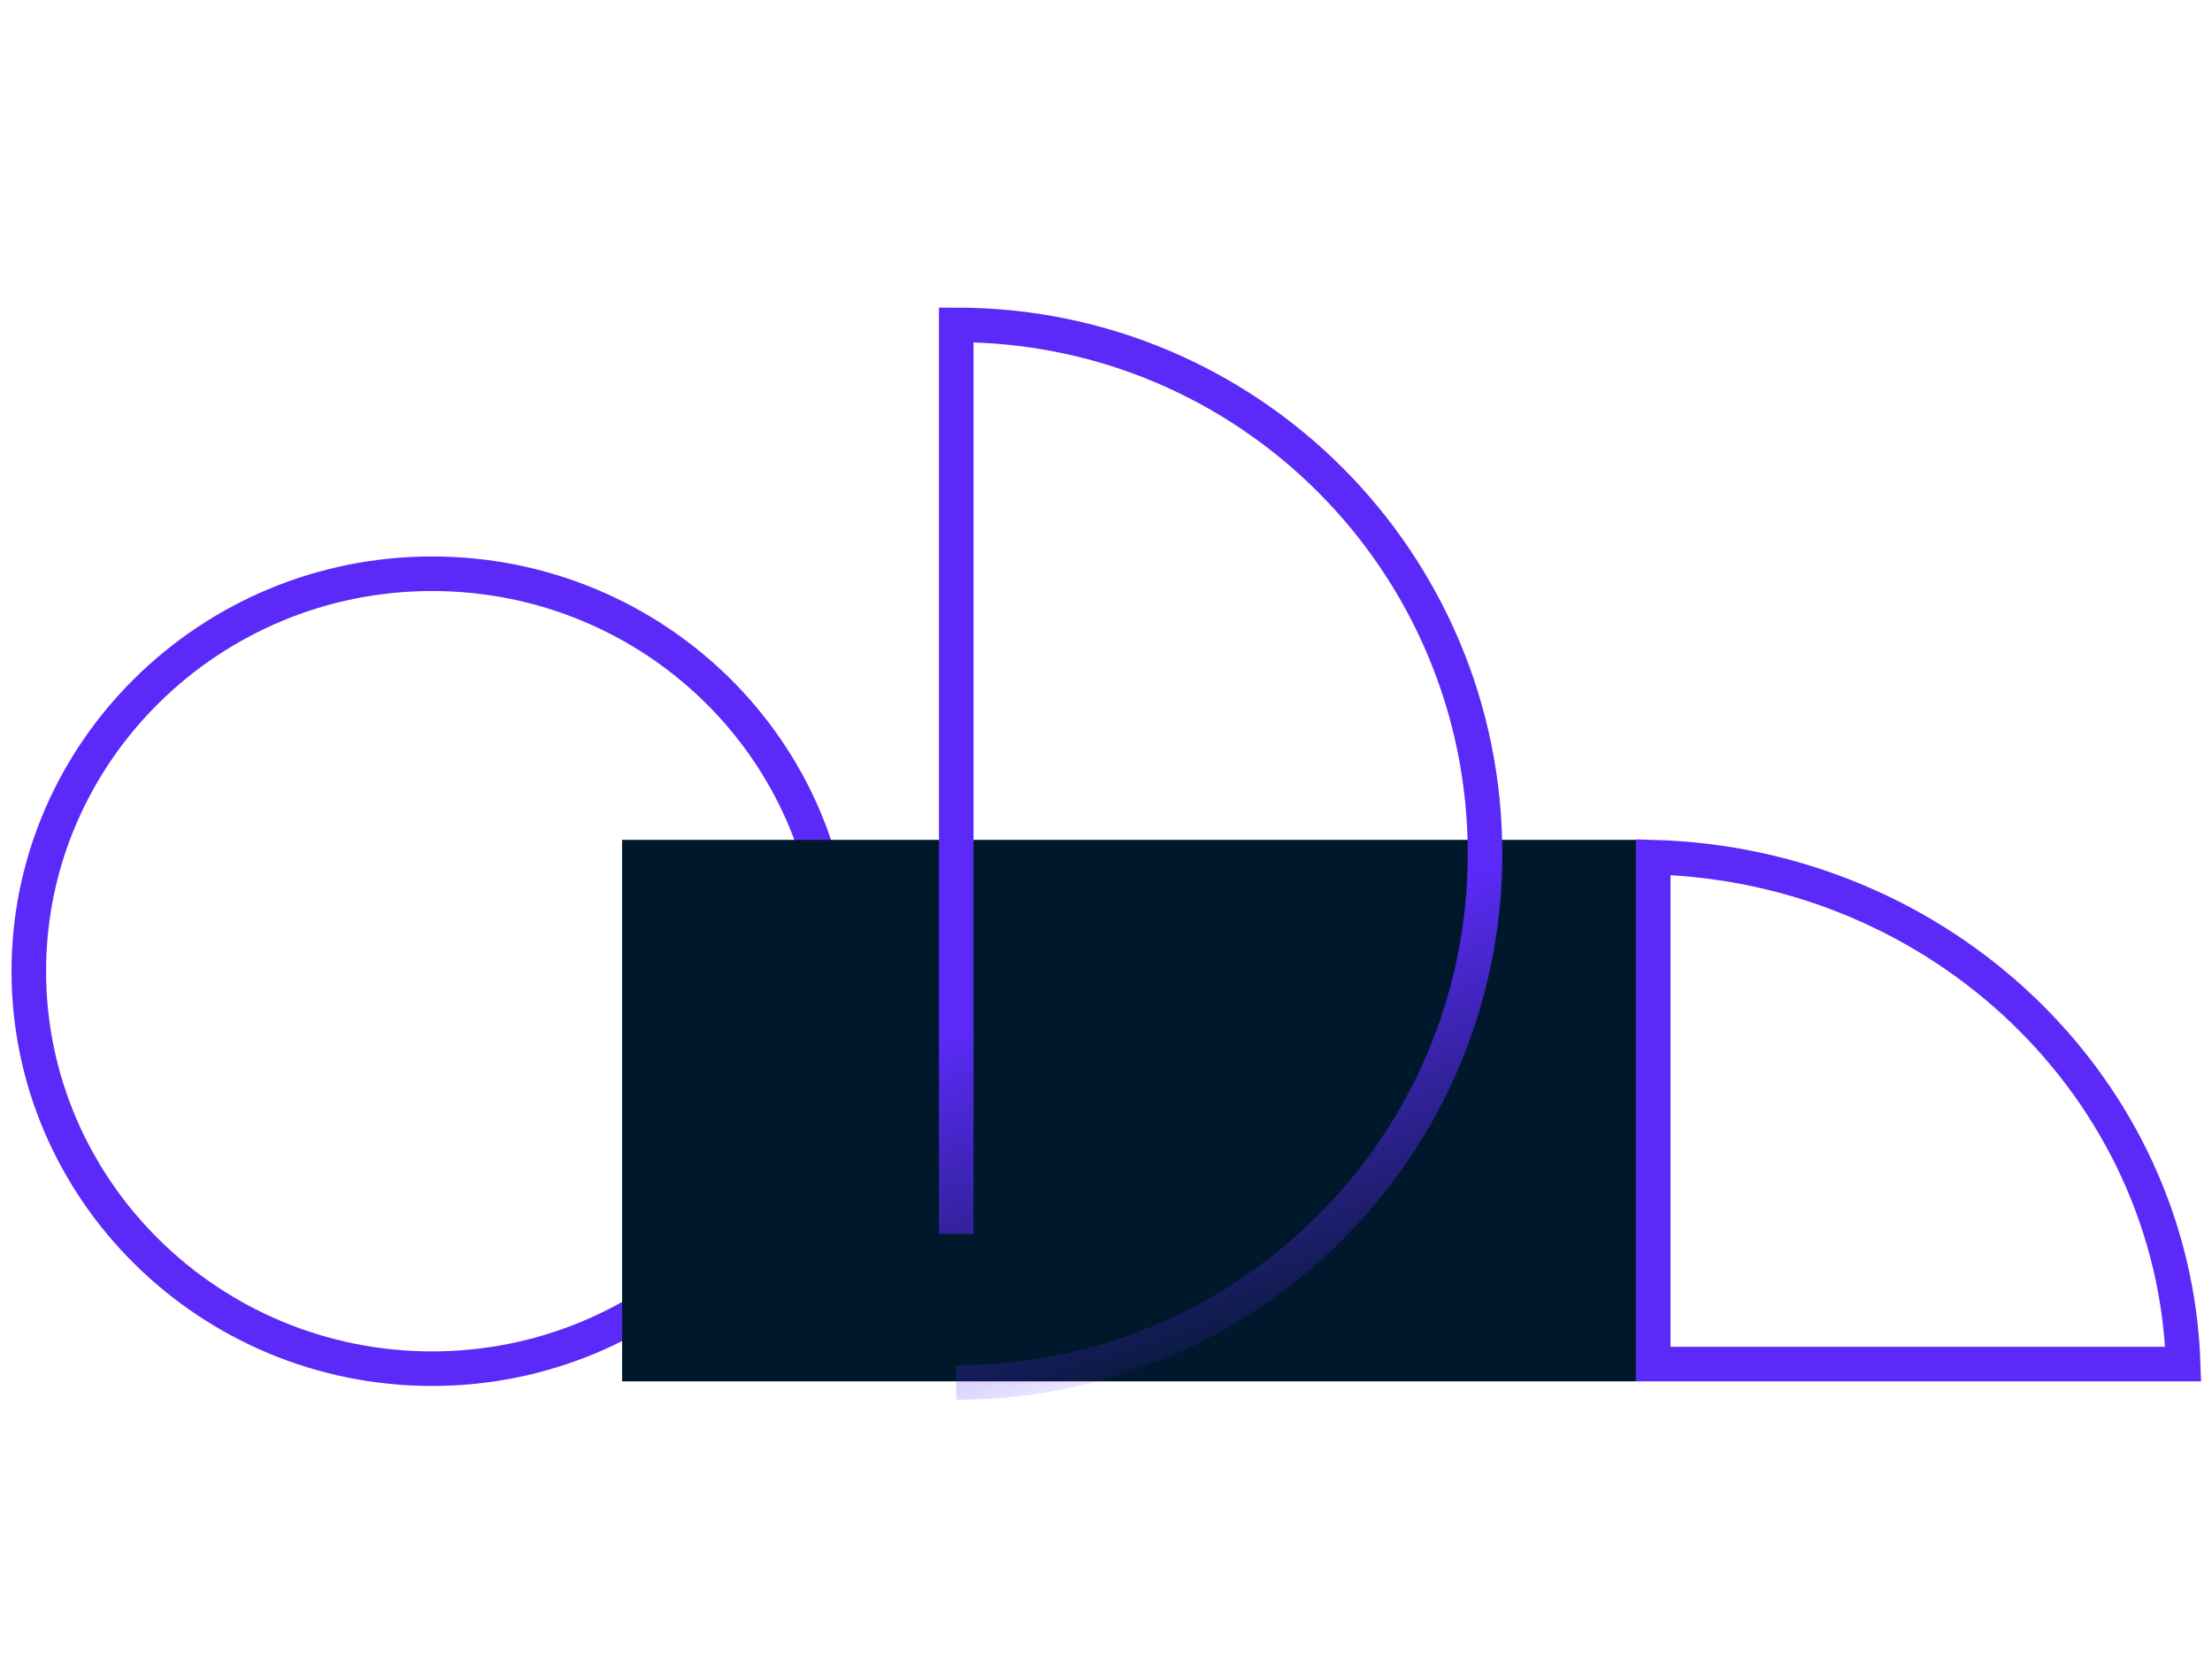
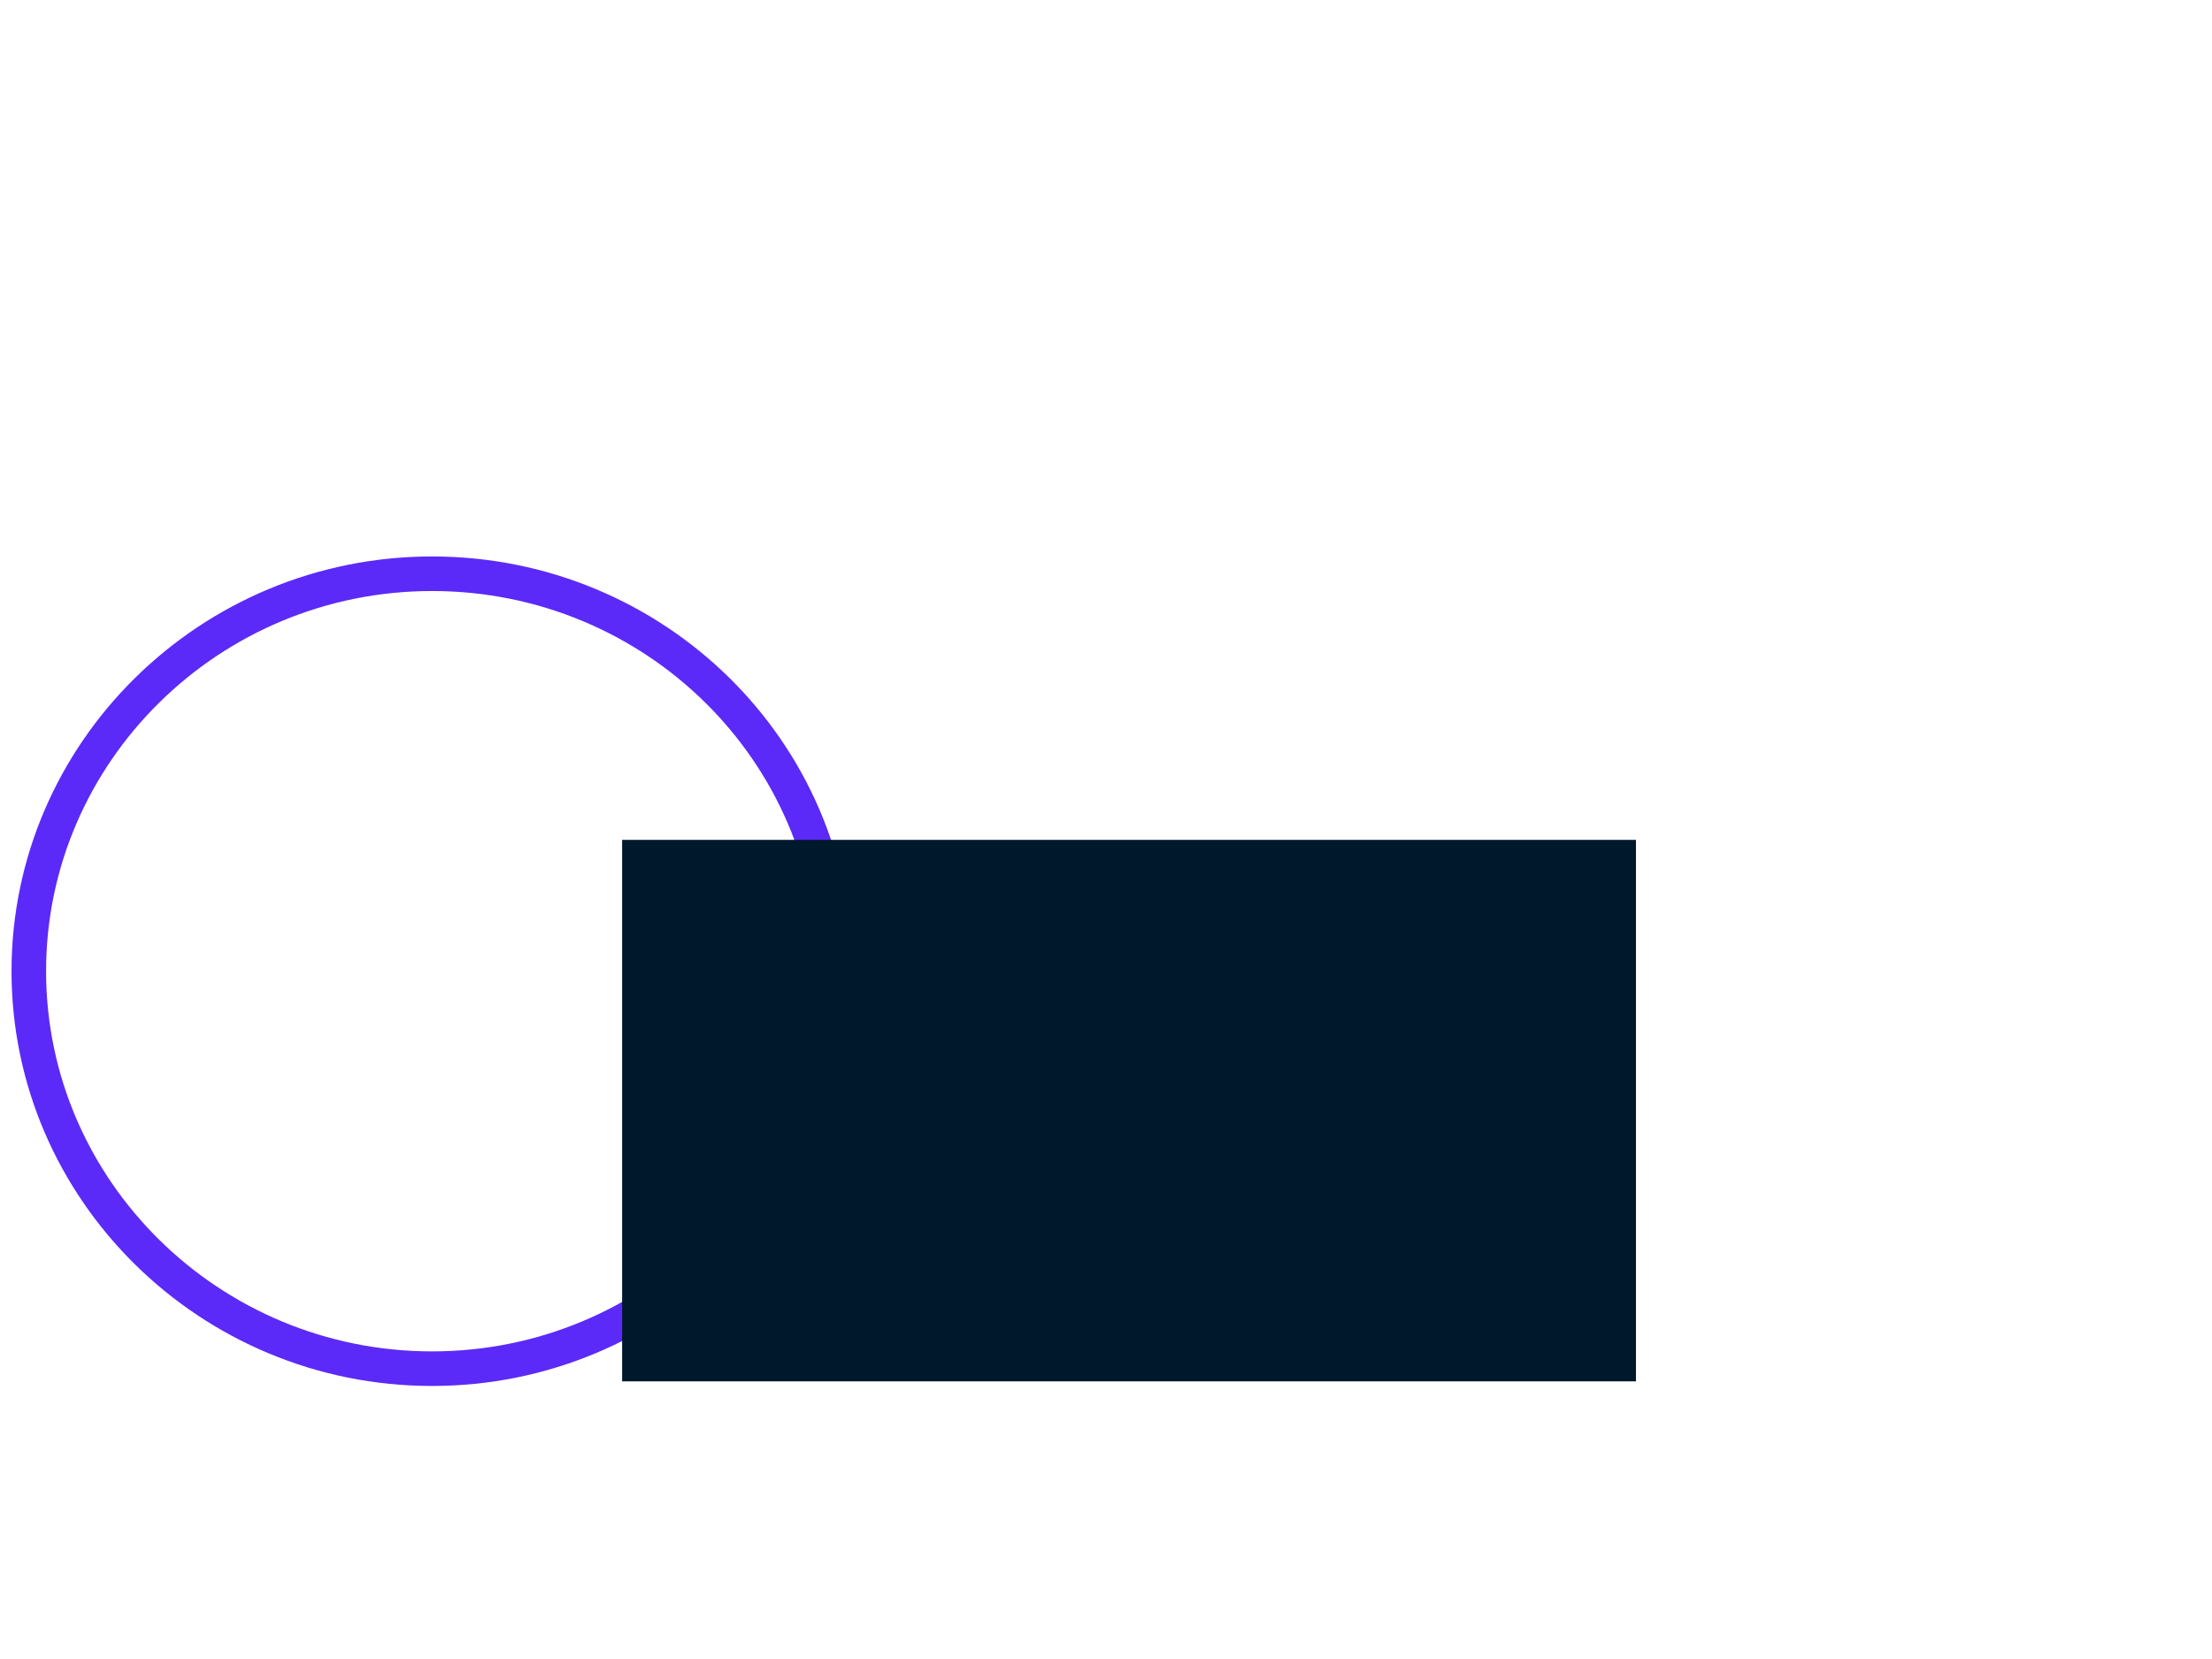
<svg xmlns="http://www.w3.org/2000/svg" version="1.1" id="Layer_1" x="0px" y="0px" viewBox="0 0 192 144" style="enable-background:new 0 0 192 144;" xml:space="preserve">
  <style type="text/css">
	.st0{fill:none;stroke:#5B2AF8;stroke-width:3;}
	.st1{fill:#00182B;}
	.st2{fill:none;stroke:url(#SVGID_1_);stroke-width:3;stroke-miterlimit:10;}
</style>
  <g>
    <path class="st0" d="M72.5,84.3c0,19-15.7,34.5-35,34.5s-35-15.5-35-34.5c0-19,15.7-34.5,35-34.5S72.5,65.2,72.5,84.3z" />
-     <path class="st0" d="M143.5,74.4c25.1,0.7,45.2,20.1,46,44h-46V74.4z" />
    <rect x="54" y="72.9" class="st1" width="88" height="47" />
    <linearGradient id="SVGID_1_" gradientUnits="userSpaceOnUse" x1="95.902" y1="-153.758" x2="114.325" y2="-212.5" gradientTransform="matrix(1 0 0 -1 0 -94)">
      <stop offset="0.401" style="stop-color:#5B2AF8" />
      <stop offset="0.916" style="stop-color:#5B2AF8;stop-opacity:0.14" />
      <stop offset="1" style="stop-color:#5B2AF8;stop-opacity:0" />
    </linearGradient>
-     <path class="st2" d="M83,120c25.3,0,45.9-20.5,45.9-45.9c0-25.3-20.5-45.9-45.9-45.9v78.9" />
  </g>
</svg>